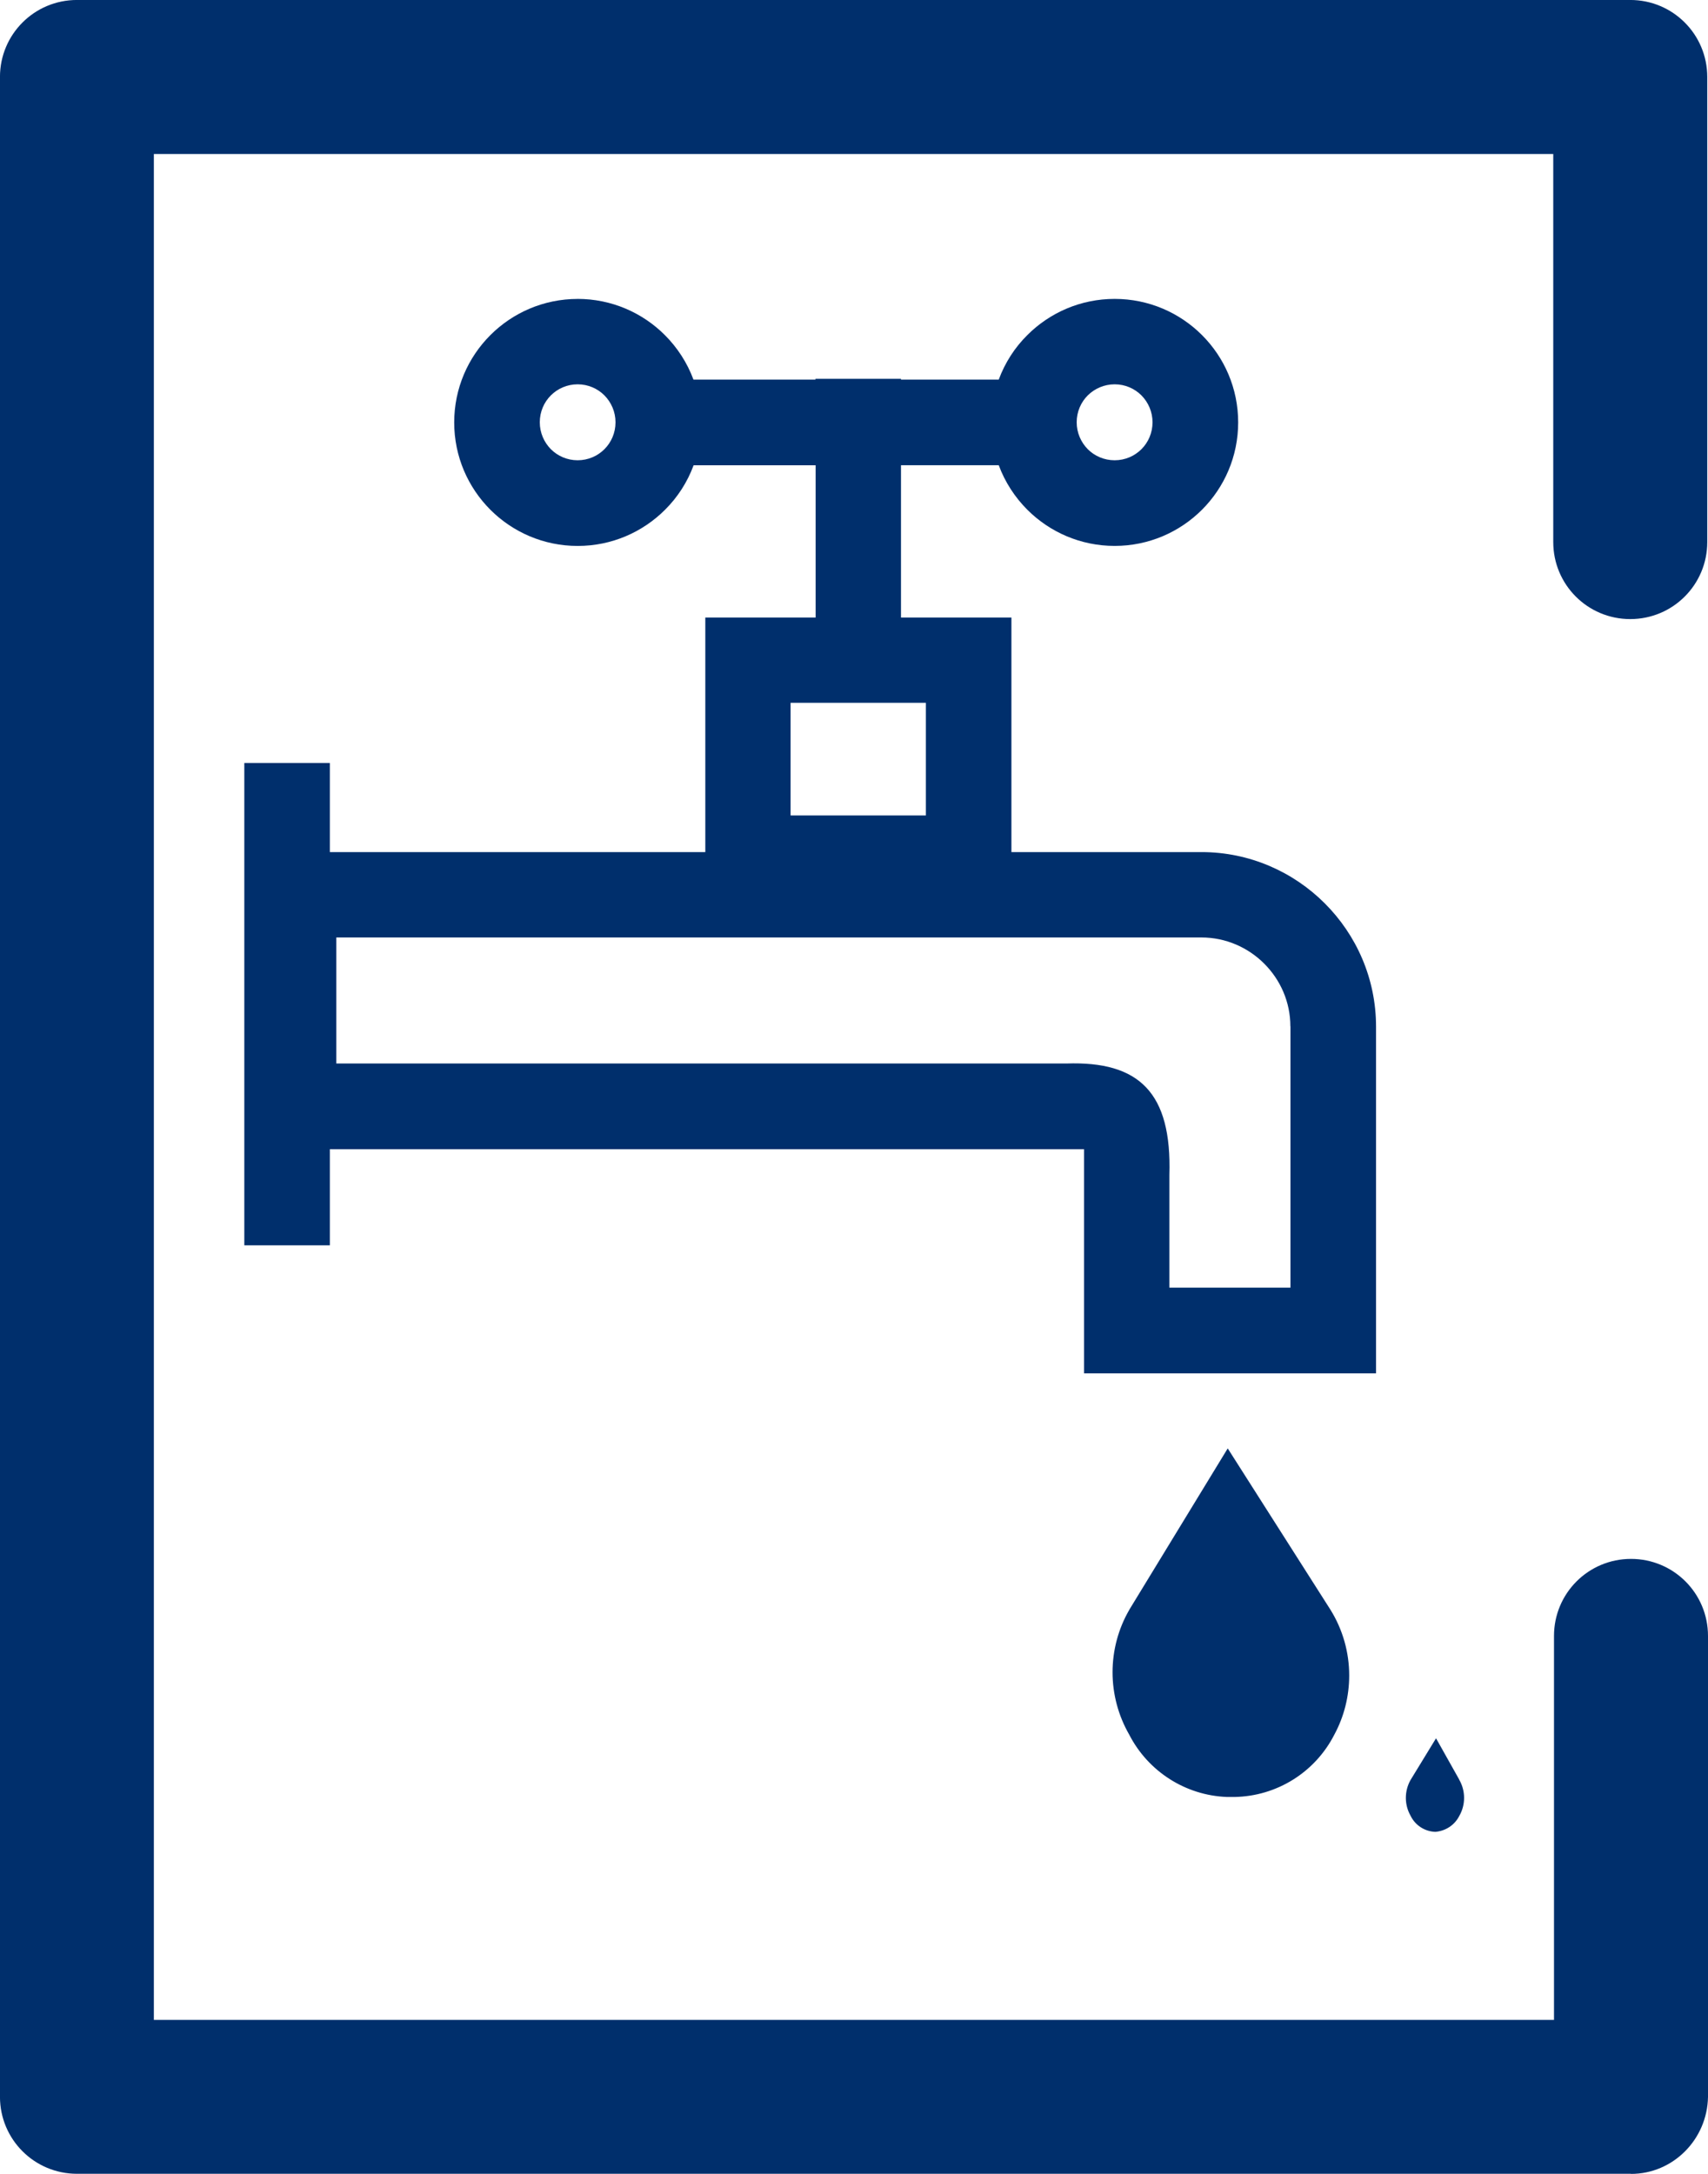
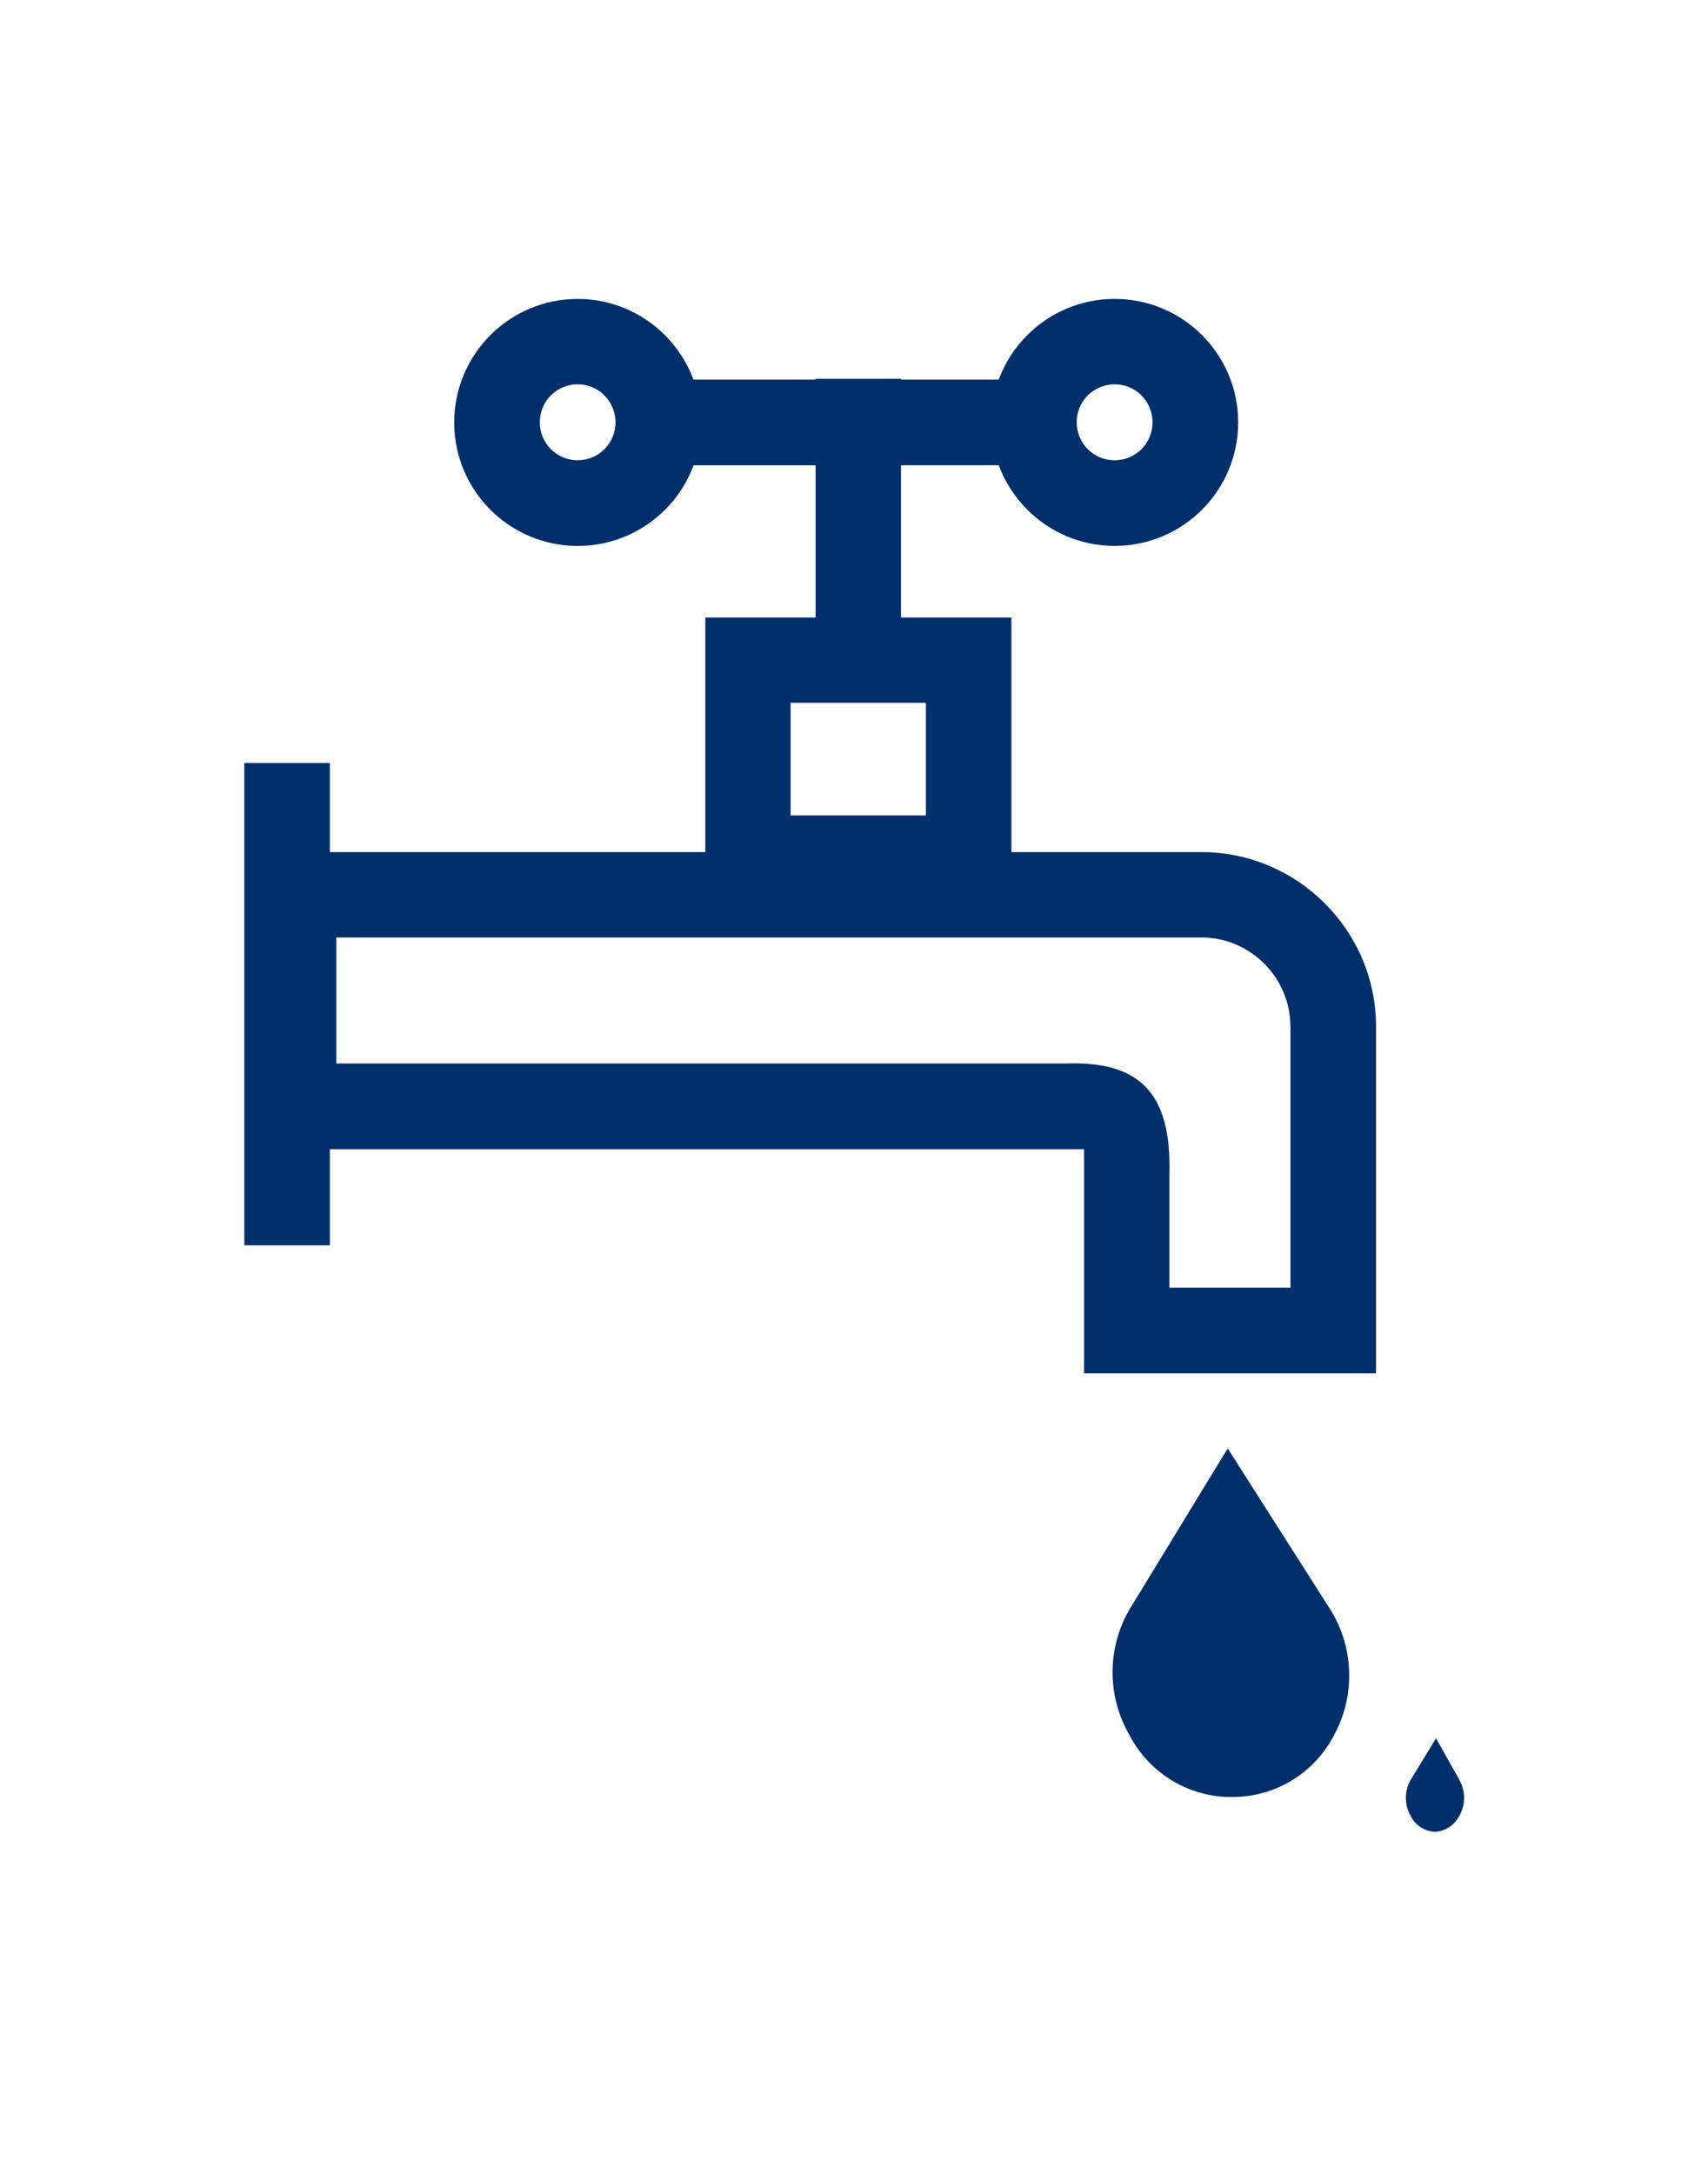
<svg xmlns="http://www.w3.org/2000/svg" xml:space="preserve" width="70.004mm" height="89.097mm" version="1.1" style="shape-rendering:geometricPrecision; text-rendering:geometricPrecision; image-rendering:optimizeQuality; fill-rule:evenodd; clip-rule:evenodd" viewBox="0 0 598.7 761.99">
  <defs>
    <style type="text/css">
   
    .fil0 {fill:#002F6C;fill-rule:nonzero}
   
  </style>
  </defs>
  <g id="Layer_x0020_1">
    <path class="fil0" d="M202.44 104.77c11.94,0 22.77,4.84 30.61,12.68 4.36,4.36 7.84,9.69 10.02,15.6l42.77 0 0 -0.26 29.98 0 0 0.26 34.27 0c2.18,-5.91 5.62,-11.24 10.02,-15.6 7.84,-7.84 18.67,-12.68 30.61,-12.68 11.94,0 22.77,4.84 30.61,12.68 7.84,7.84 12.68,18.67 12.68,30.61 0,11.94 -4.84,22.77 -12.68,30.61 -7.84,7.84 -18.67,12.68 -30.61,12.68 -11.94,0 -22.77,-4.84 -30.61,-12.68 -4.36,-4.36 -7.84,-9.69 -10.02,-15.6l-34.27 0 0 53.38 38.71 0 0 82.22 66.62 0c16.82,0 32.13,6.88 43.22,17.97 11.09,11.09 17.97,26.36 17.97,43.22l0 22.11 0 5.88 0 93.53 -102.36 0c0,-26.17 0,-52.38 0,-78.56l-264.36 0 0 33.68 -29.98 0 0 -169.06 29.98 0 0 31.24 131.61 0 0 -82.22 14.97 0 23.7 0 0 -53.38 -42.77 0c-2.18,5.91 -5.62,11.24 -10.02,15.6 -7.84,7.84 -18.67,12.68 -30.61,12.68 -11.94,0 -22.77,-4.84 -30.61,-12.68 -7.84,-7.84 -12.68,-18.67 -12.68,-30.61 0,-11.94 4.84,-22.77 12.68,-30.61 7.84,-7.84 18.67,-12.68 30.61,-12.68l-0.04 0zm193.38 459.55c-3.84,6.62 -5.84,14.2 -5.84,21.85 0,7.65 2.03,15.23 5.84,21.85 6.65,12.94 19.78,21.33 34.31,21.85l2.62 0c14.79,-0.26 28.24,-8.65 34.97,-21.85 3.44,-6.36 5.21,-13.49 5.21,-20.74 0,-8.13 -2.26,-16.08 -6.54,-22.99l-36.04 -56.6 -34.53 56.6 -0 0.04zm115.64 59.44c1.15,1.96 1.74,4.18 1.74,6.43 0,2.26 -0.59,4.47 -1.74,6.43 -1.63,3.14 -4.77,5.18 -8.32,5.47l0 15.08 0 -15.08c-3.73,-0.11 -7.1,-2.29 -8.72,-5.69 -1.07,-1.89 -1.63,-4.03 -1.63,-6.21 0,-2.18 0.55,-4.32 1.63,-6.25l8.95 -14.64 8.1 14.42 0 0.04zm-59.15 -263.99c0,-8.58 -3.51,-16.34 -9.17,-22 -5.66,-5.66 -13.46,-9.17 -22,-9.17l-303.25 0 0 44.18c85.29,0 170.61,0 255.89,0 25.54,-0.89 37.01,10.2 36.12,39.08l0 39.48 42.44 0c0,-31.72 0,-61.37 0,-91.57l-0.04 0zm-127.76 -113.42l-47.43 0 0 39.48 47.43 0 0 -39.48zm75.56 -107.76c-2.4,-2.4 -5.73,-3.88 -9.39,-3.88 -3.66,0 -6.99,1.48 -9.43,3.88 -2.4,2.4 -3.88,5.73 -3.88,9.43 0,3.66 1.48,6.99 3.88,9.43 2.4,2.4 5.73,3.88 9.43,3.88 3.66,0 6.99,-1.48 9.39,-3.88 2.4,-2.4 3.88,-5.73 3.88,-9.43 0,-3.66 -1.48,-6.99 -3.88,-9.43zm-188.24 0c-2.4,-2.4 -5.73,-3.88 -9.39,-3.88 -3.66,0 -6.99,1.48 -9.39,3.88 -2.4,2.4 -3.88,5.73 -3.88,9.43 0,3.66 1.48,6.99 3.88,9.43 2.4,2.4 5.73,3.88 9.39,3.88 3.66,0 6.99,-1.48 9.39,-3.88 2.4,-2.4 3.88,-5.73 3.88,-9.43 0,-3.66 -1.48,-6.99 -3.88,-9.43z" />
    <g id="_2147976748976">
-       <path class="fil0" d="M571.71 761.95l-544.73 0c-14.93,0 -26.99,-12.05 -26.99,-26.99l0 -707.98c0,-14.93 12.05,-26.99 26.99,-26.99l544.47 0c14.93,0 26.99,12.05 26.99,26.99l0 163.03c0,14.93 -12.05,26.99 -26.99,26.99 -14.93,0 -26.99,-12.05 -26.99,-26.99l0 -136.04 -490.53 0 0 654.04 490.79 0 0 -134.6c0,-14.93 12.05,-26.99 26.99,-26.99 14.93,0 26.99,12.05 26.99,26.99l0 161.59c-0.26,14.93 -12.27,26.99 -26.99,26.99l-0 -0.04z" />
-     </g>
+       </g>
  </g>
</svg>